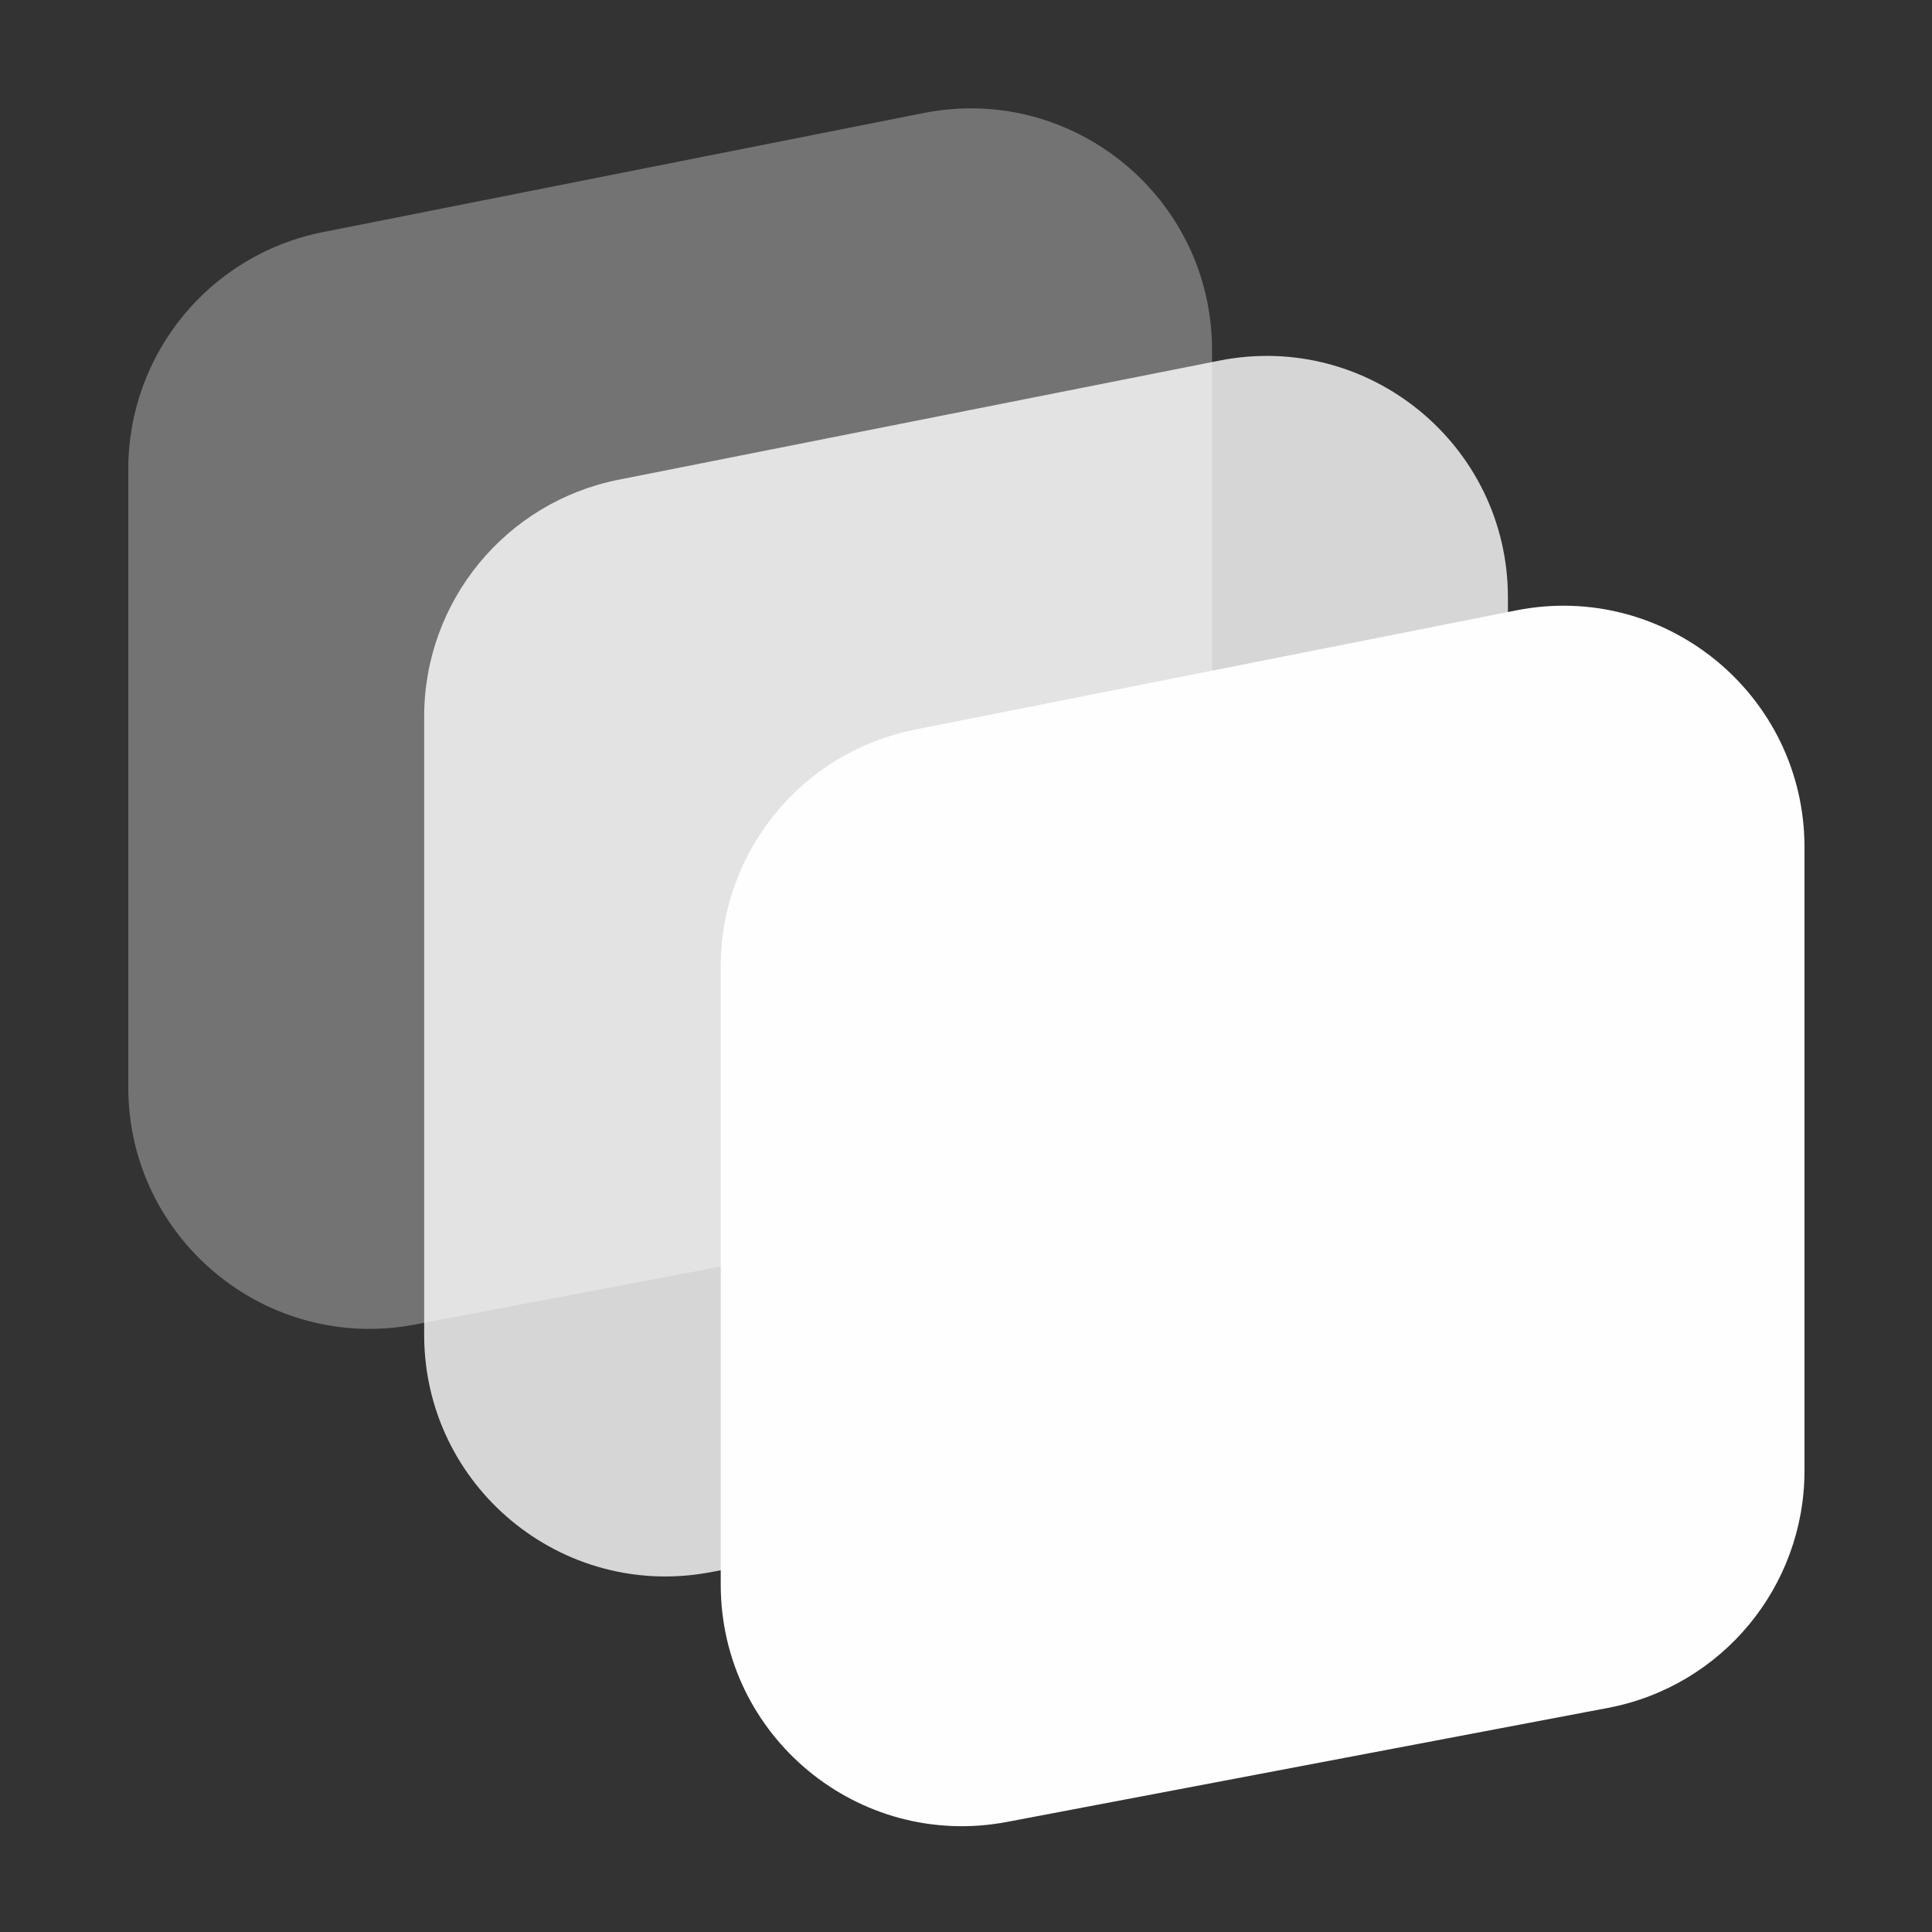
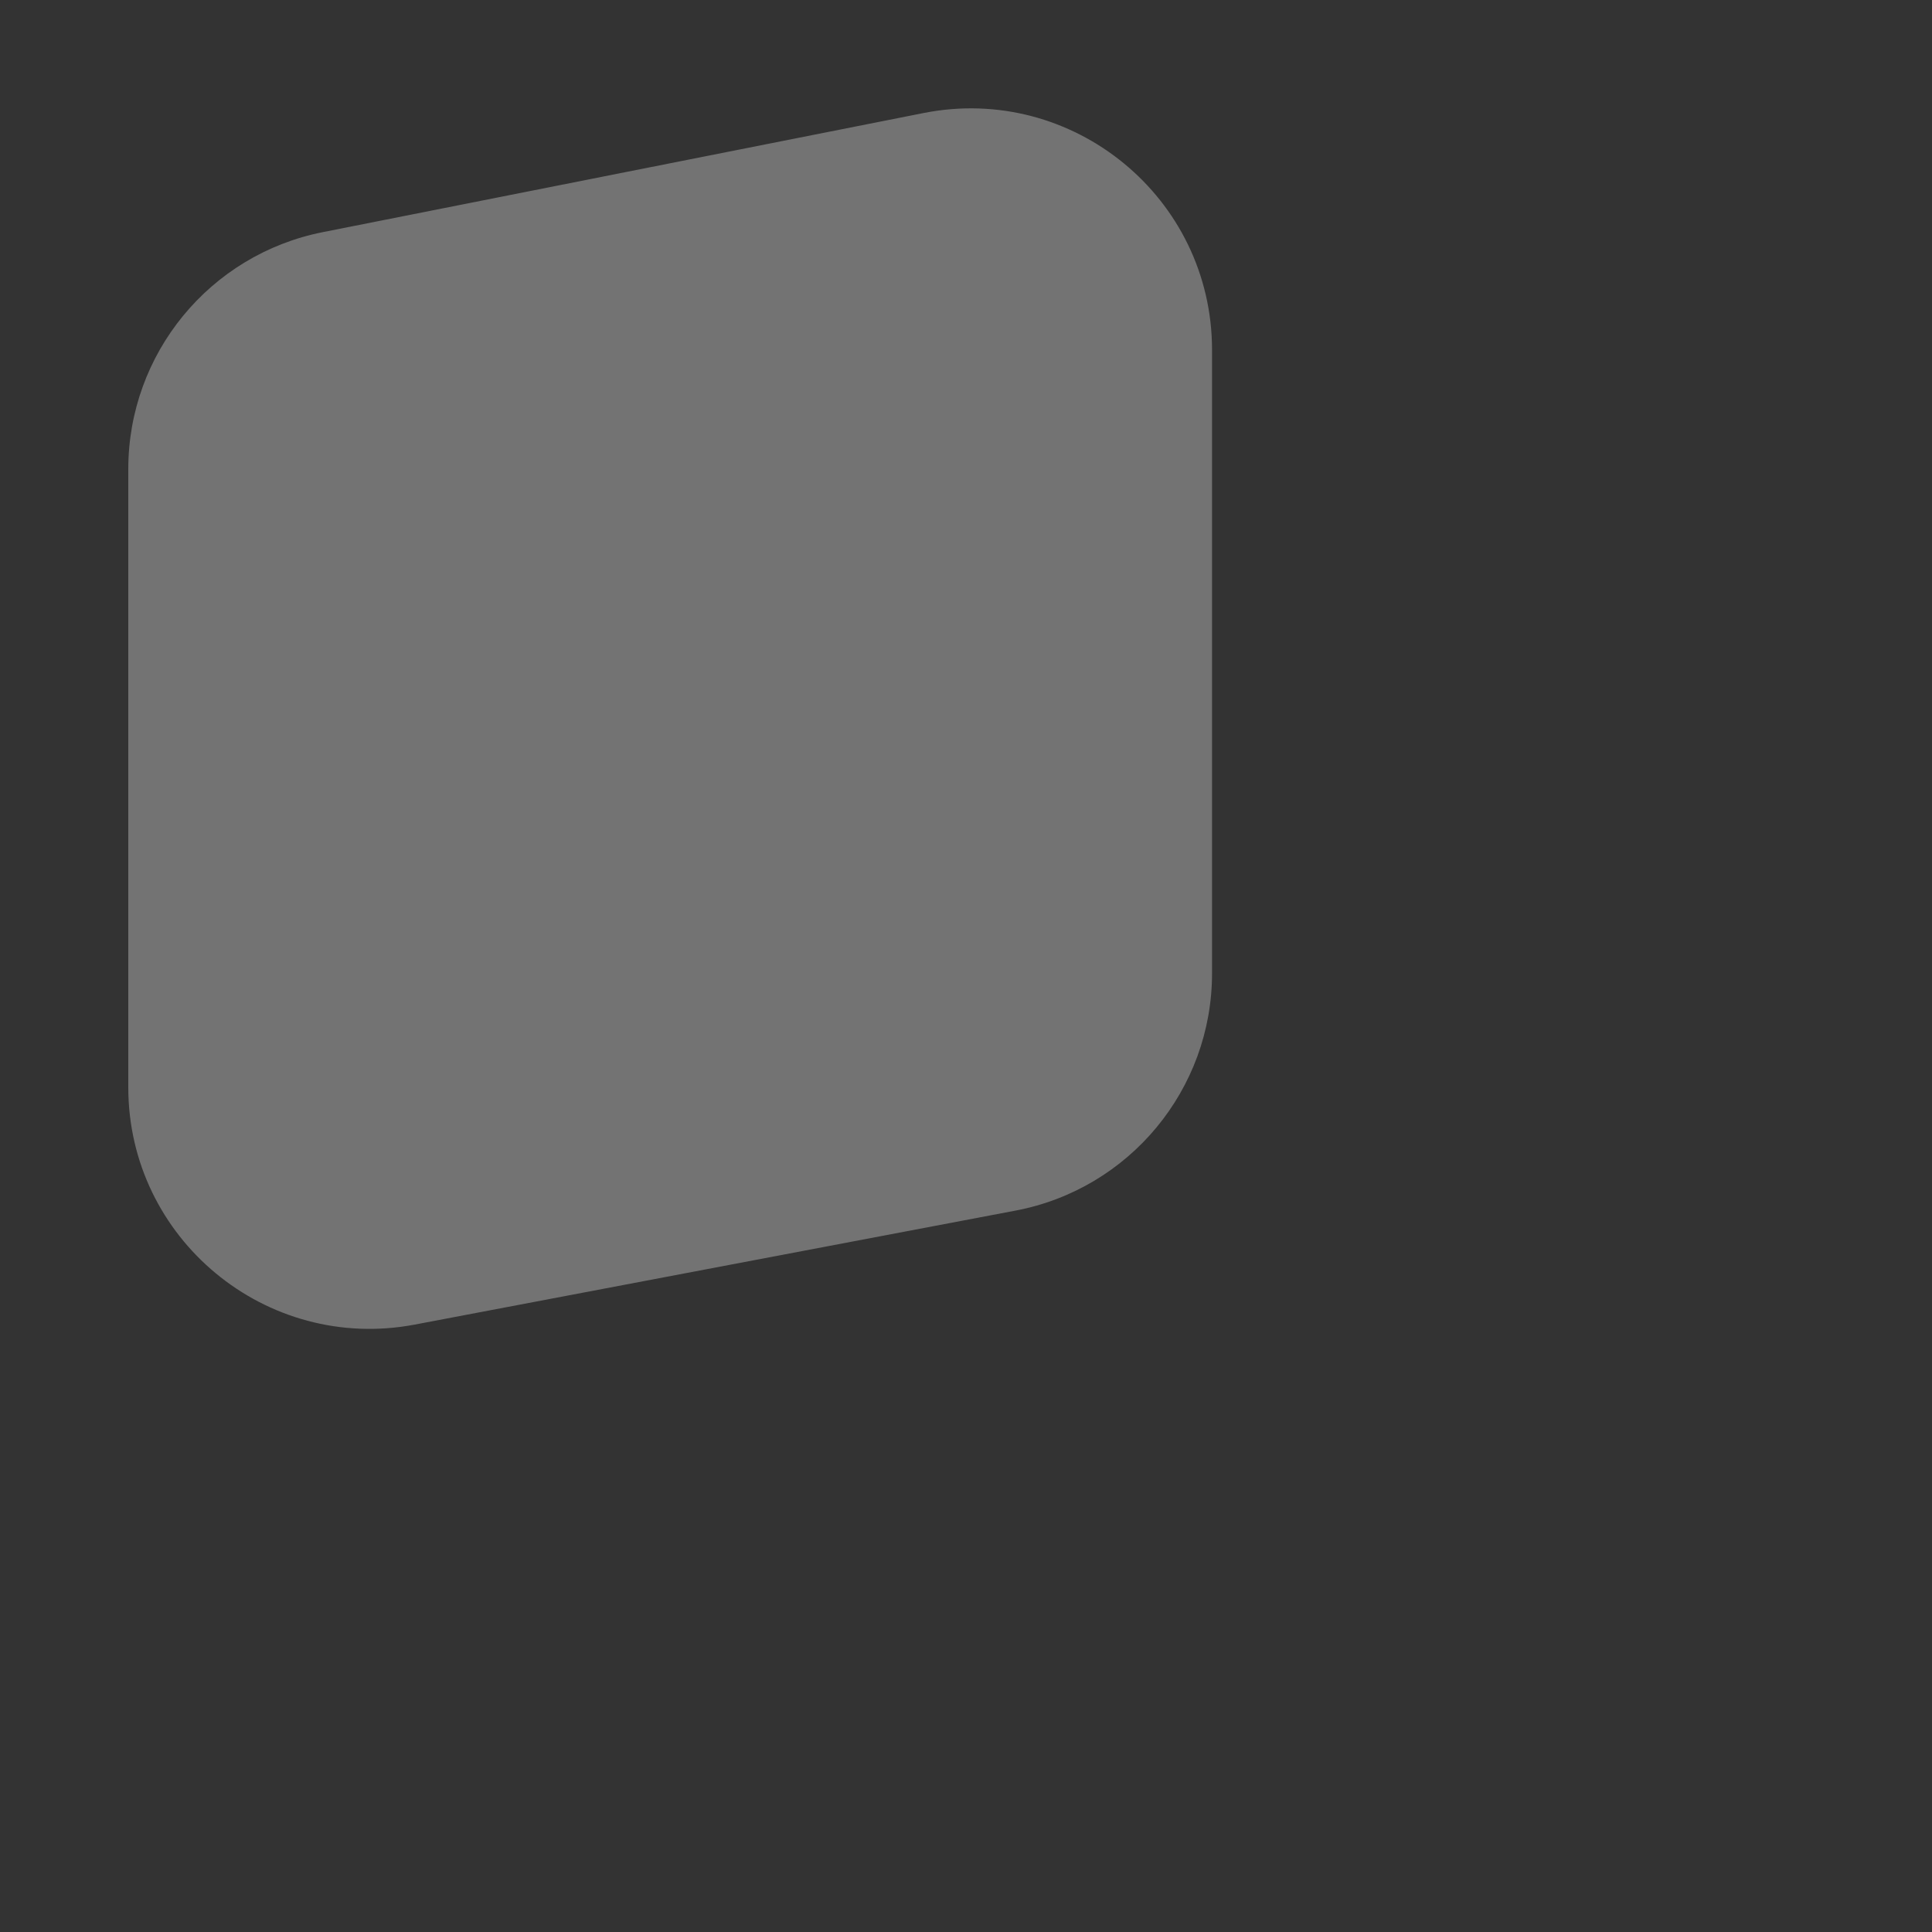
<svg xmlns="http://www.w3.org/2000/svg" width="20" height="20" viewBox="0 0 20 20" fill="none">
  <rect x="0" y="0" width="20" height="20" fill="#333333" stroke="none" />
  <path d="M1.328 4.856C1.328 3.662 2.171 2.635 3.342 2.403L9.561 1.17C11.107 0.864 12.547 2.047 12.547 3.623V10.076C12.547 11.277 11.693 12.308 10.513 12.532L4.294 13.712C2.754 14.004 1.328 12.823 1.328 11.256V4.856Z" fill="#737373" />
-   <path d="M4.391 7.418C4.391 6.225 5.234 5.198 6.404 4.966L12.623 3.733C14.169 3.426 15.61 4.609 15.61 6.185V12.638C15.61 13.839 14.756 14.87 13.576 15.094L7.357 16.275C5.817 16.567 4.391 15.386 4.391 13.818V7.418Z" fill="white" fill-opacity="0.8" />
-   <path d="M7.461 10.004C7.461 8.811 8.304 7.784 9.475 7.552L15.694 6.319C17.24 6.012 18.68 7.195 18.68 8.771V15.224C18.68 16.425 17.826 17.456 16.646 17.68L10.427 18.86C8.887 19.153 7.461 17.972 7.461 16.404V10.004Z" fill="#FEFEFE" />
</svg>